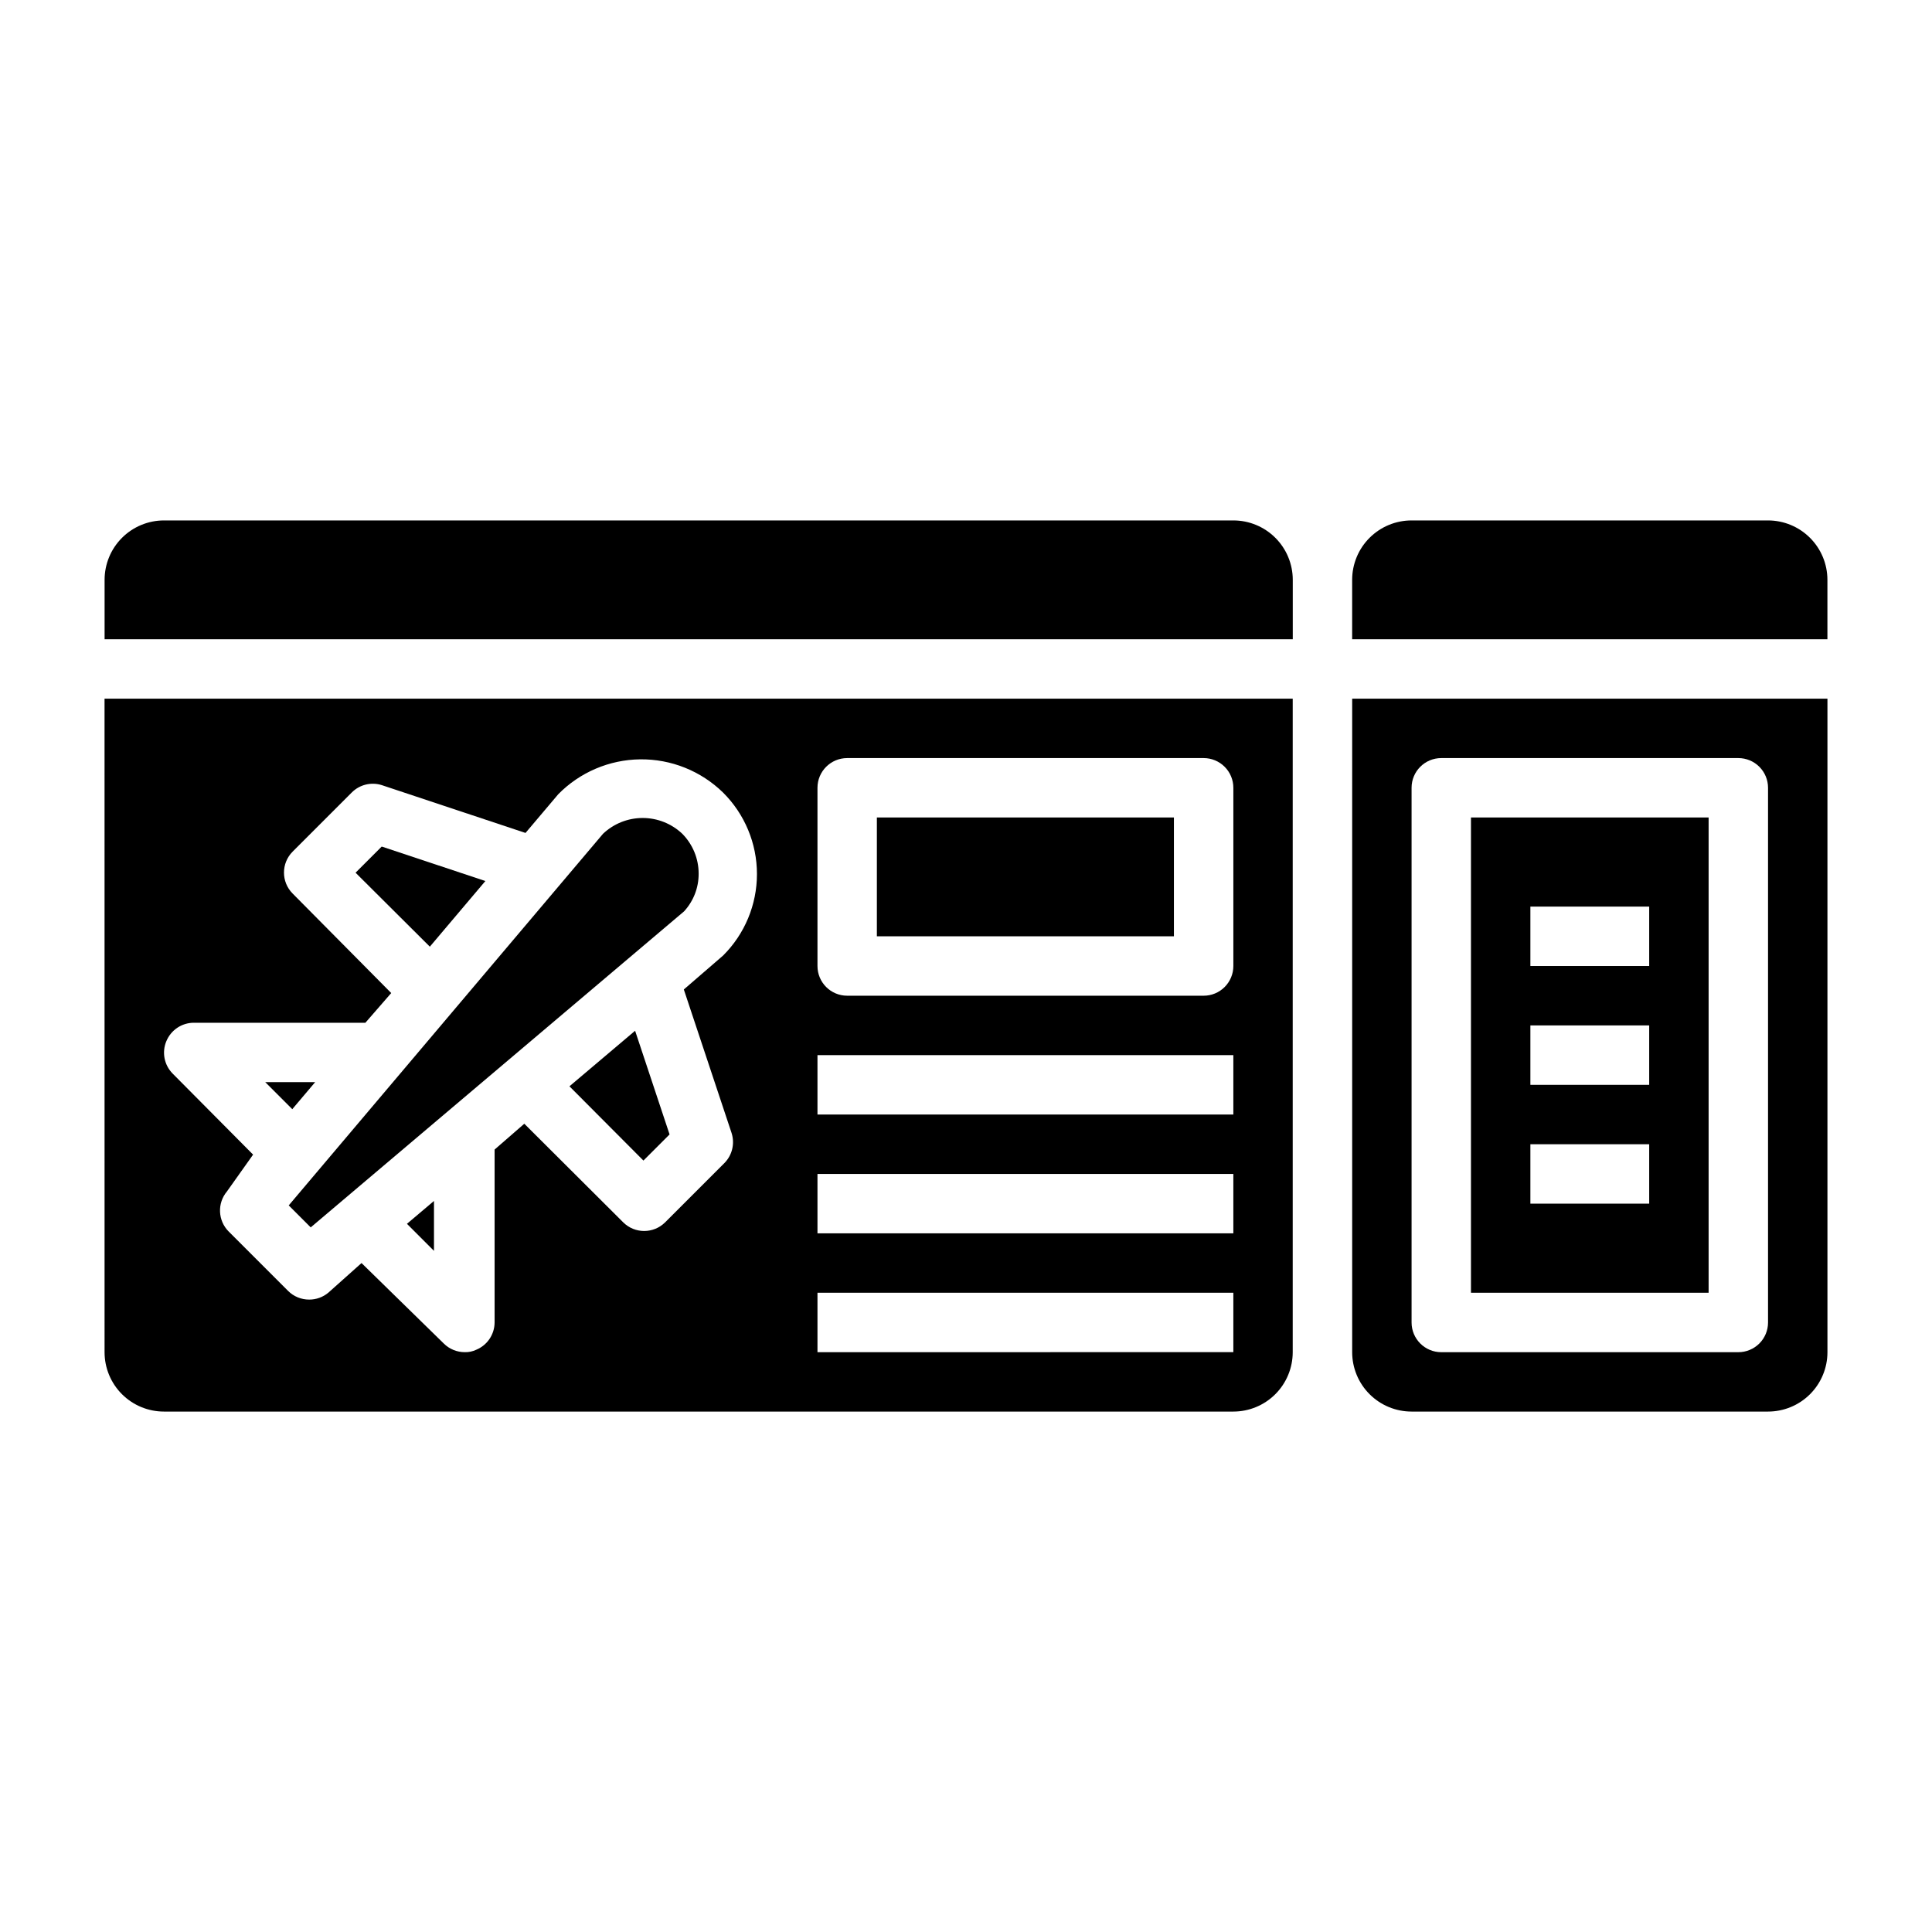
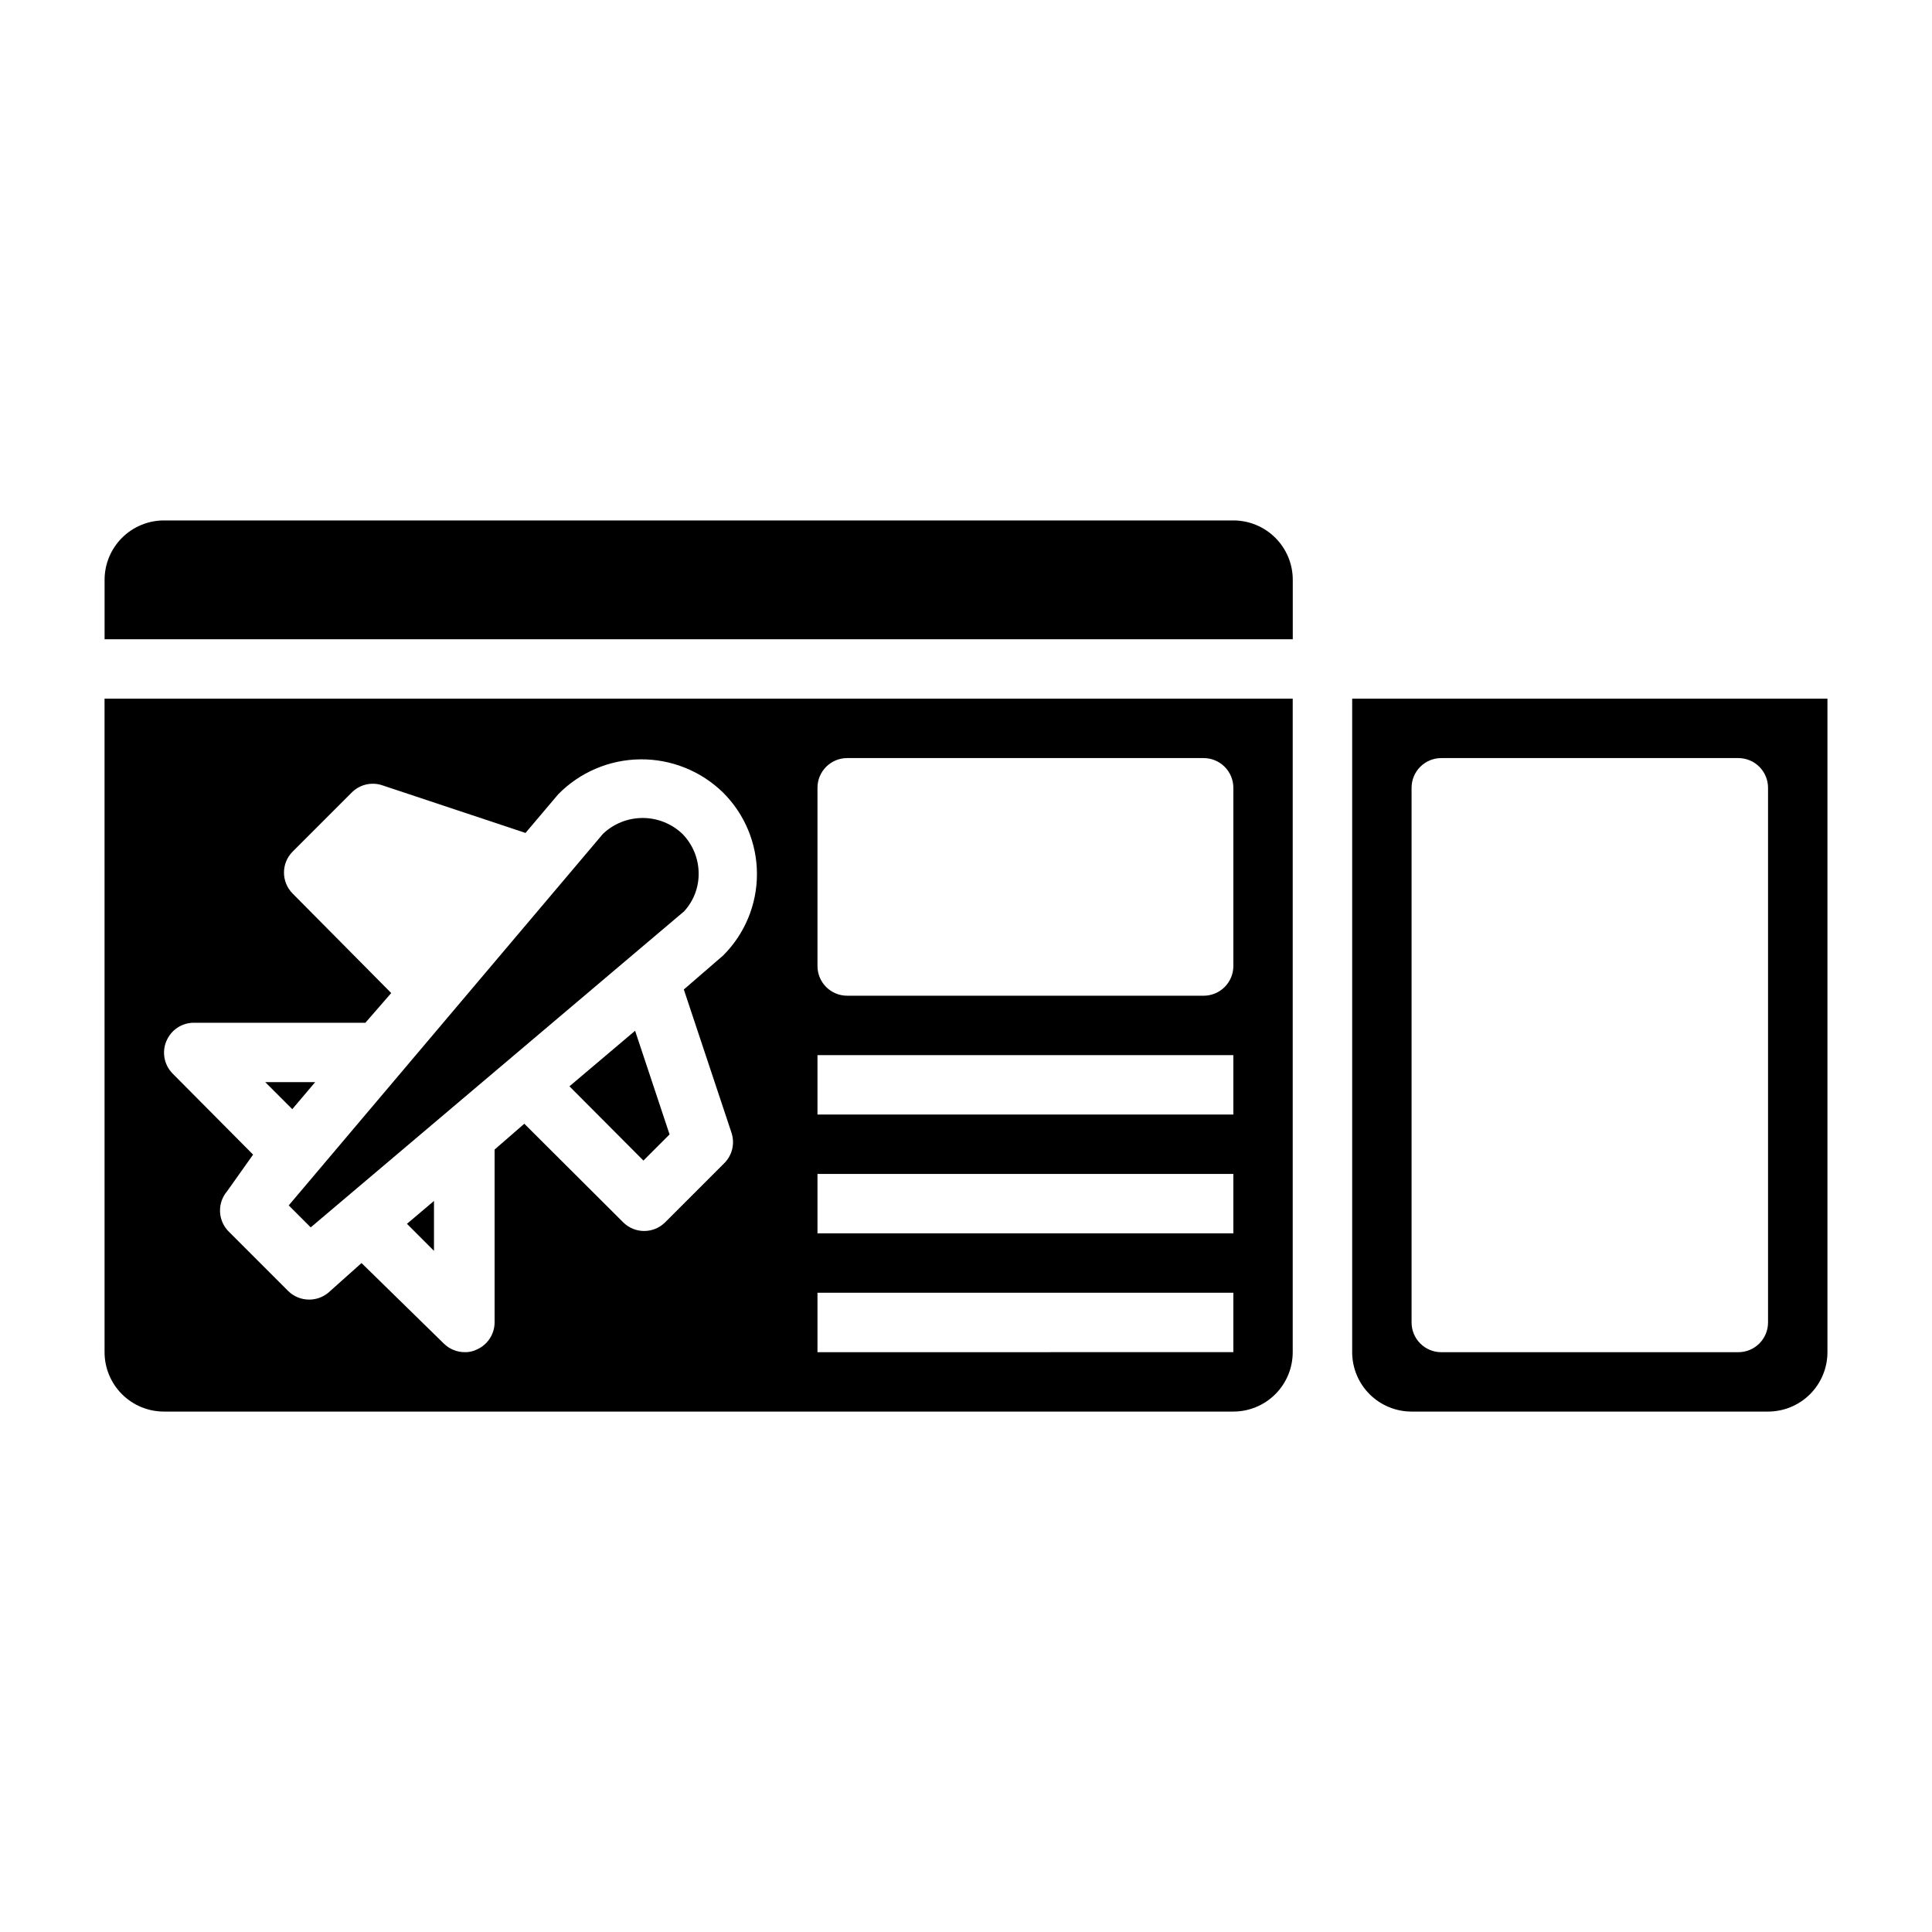
<svg xmlns="http://www.w3.org/2000/svg" fill="#000000" width="800px" height="800px" version="1.1" viewBox="144 144 512 512">
  <g>
    <path d="m259.01 475.49v-13.227l-7.164 6.062z" />
    <path d="m470.85 281.92h-283.39c-4.176 0-8.18 1.66-11.133 4.613-2.953 2.949-4.609 6.957-4.609 11.133v15.742h314.88v-15.742c0-4.176-1.656-8.184-4.609-11.133-2.953-2.953-6.957-4.613-11.133-4.613z" />
    <path d="m227.52 430.78h-13.227l7.164 7.164z" />
    <path d="m171.71 502.34c0 4.176 1.656 8.18 4.609 11.133 2.953 2.953 6.957 4.609 11.133 4.609h283.39c4.176 0 8.18-1.656 11.133-4.609s4.609-6.957 4.609-11.133v-173.19h-314.88zm188.93-149.57c0-4.348 3.527-7.871 7.875-7.871h94.465c2.086 0 4.09 0.828 5.566 2.305 1.473 1.477 2.305 3.481 2.305 5.566v47.234c0 2.086-0.832 4.09-2.305 5.566-1.477 1.477-3.481 2.305-5.566 2.305h-94.465c-4.348 0-7.875-3.523-7.875-7.871zm0 70.848h110.21v15.742l-110.21 0.004zm0 31.488h110.21v15.742l-110.21 0.004zm0 31.488h110.21v15.742l-110.21 0.004zm-172.55-66.676c1.211-2.938 4.066-4.863 7.242-4.879h45.5l6.848-7.871-26.133-26.375c-3.051-3.07-3.051-8.027 0-11.098l15.746-15.746c2.074-2.031 5.098-2.758 7.871-1.887l38.102 12.676 8.66-10.234h-0.004c5.738-5.848 13.559-9.18 21.75-9.27 8.188-0.09 16.078 3.074 21.941 8.797 5.754 5.719 8.988 13.496 8.988 21.605 0 8.113-3.234 15.891-8.988 21.609l-10.391 8.977 12.676 38.102-0.004-0.004c0.871 2.773 0.145 5.801-1.887 7.875l-15.742 15.742h-0.004c-3.07 3.051-8.027 3.051-11.098 0l-26.215-26.137-7.871 6.848v45.816c-0.016 3.18-1.941 6.035-4.883 7.242-0.934 0.441-1.957 0.66-2.988 0.633-2.094 0.012-4.106-0.809-5.59-2.285l-21.805-21.332-8.816 7.871h-0.004c-1.414 1.176-3.195 1.816-5.035 1.812-2.094 0.012-4.106-0.809-5.59-2.285l-15.742-15.742h-0.004c-2.887-2.883-3.094-7.5-0.473-10.629l6.93-9.762-21.332-21.488c-2.234-2.266-2.887-5.648-1.656-8.582z" />
    <path d="m294.91 431.88 19.602 19.68 6.93-6.926-9.133-27.473z" />
    <path d="m226.34 469.27 98.953-83.758c2.504-2.727 3.883-6.301 3.856-10 0-3.949-1.555-7.734-4.328-10.547-2.836-2.691-6.598-4.191-10.508-4.191s-7.672 1.5-10.512 4.191l-83.285 98.477z" />
-     <path d="m272.63 377.48-27.473-9.133-6.93 6.93 19.684 19.602z" />
-     <path d="m376.38 360.64h78.719v31.488h-78.719z" />
    <path d="m502.34 502.34c0 4.176 1.656 8.18 4.609 11.133 2.953 2.953 6.957 4.609 11.133 4.609h94.465c4.176 0 8.18-1.656 11.133-4.609s4.613-6.957 4.613-11.133v-173.19h-125.95zm15.742-149.57c0-4.348 3.523-7.871 7.871-7.871h78.723c2.086 0 4.09 0.828 5.566 2.305 1.477 1.477 2.305 3.481 2.305 5.566v141.7c0 2.09-0.828 4.094-2.305 5.566-1.477 1.477-3.481 2.309-5.566 2.309h-78.723c-4.348 0-7.871-3.527-7.871-7.875z" />
-     <path d="m596.8 360.64h-62.977v125.95h62.977zm-15.746 102.34h-31.488v-15.746h31.488zm0-31.488h-31.488v-15.746h31.488zm0-31.488h-31.488v-15.746h31.488z" />
-     <path d="m612.54 281.92h-94.465c-4.176 0-8.18 1.66-11.133 4.613-2.953 2.949-4.609 6.957-4.609 11.133v15.742h125.95v-15.742c0-4.176-1.66-8.184-4.613-11.133-2.953-2.953-6.957-4.613-11.133-4.613z" />
  </g>
</svg>